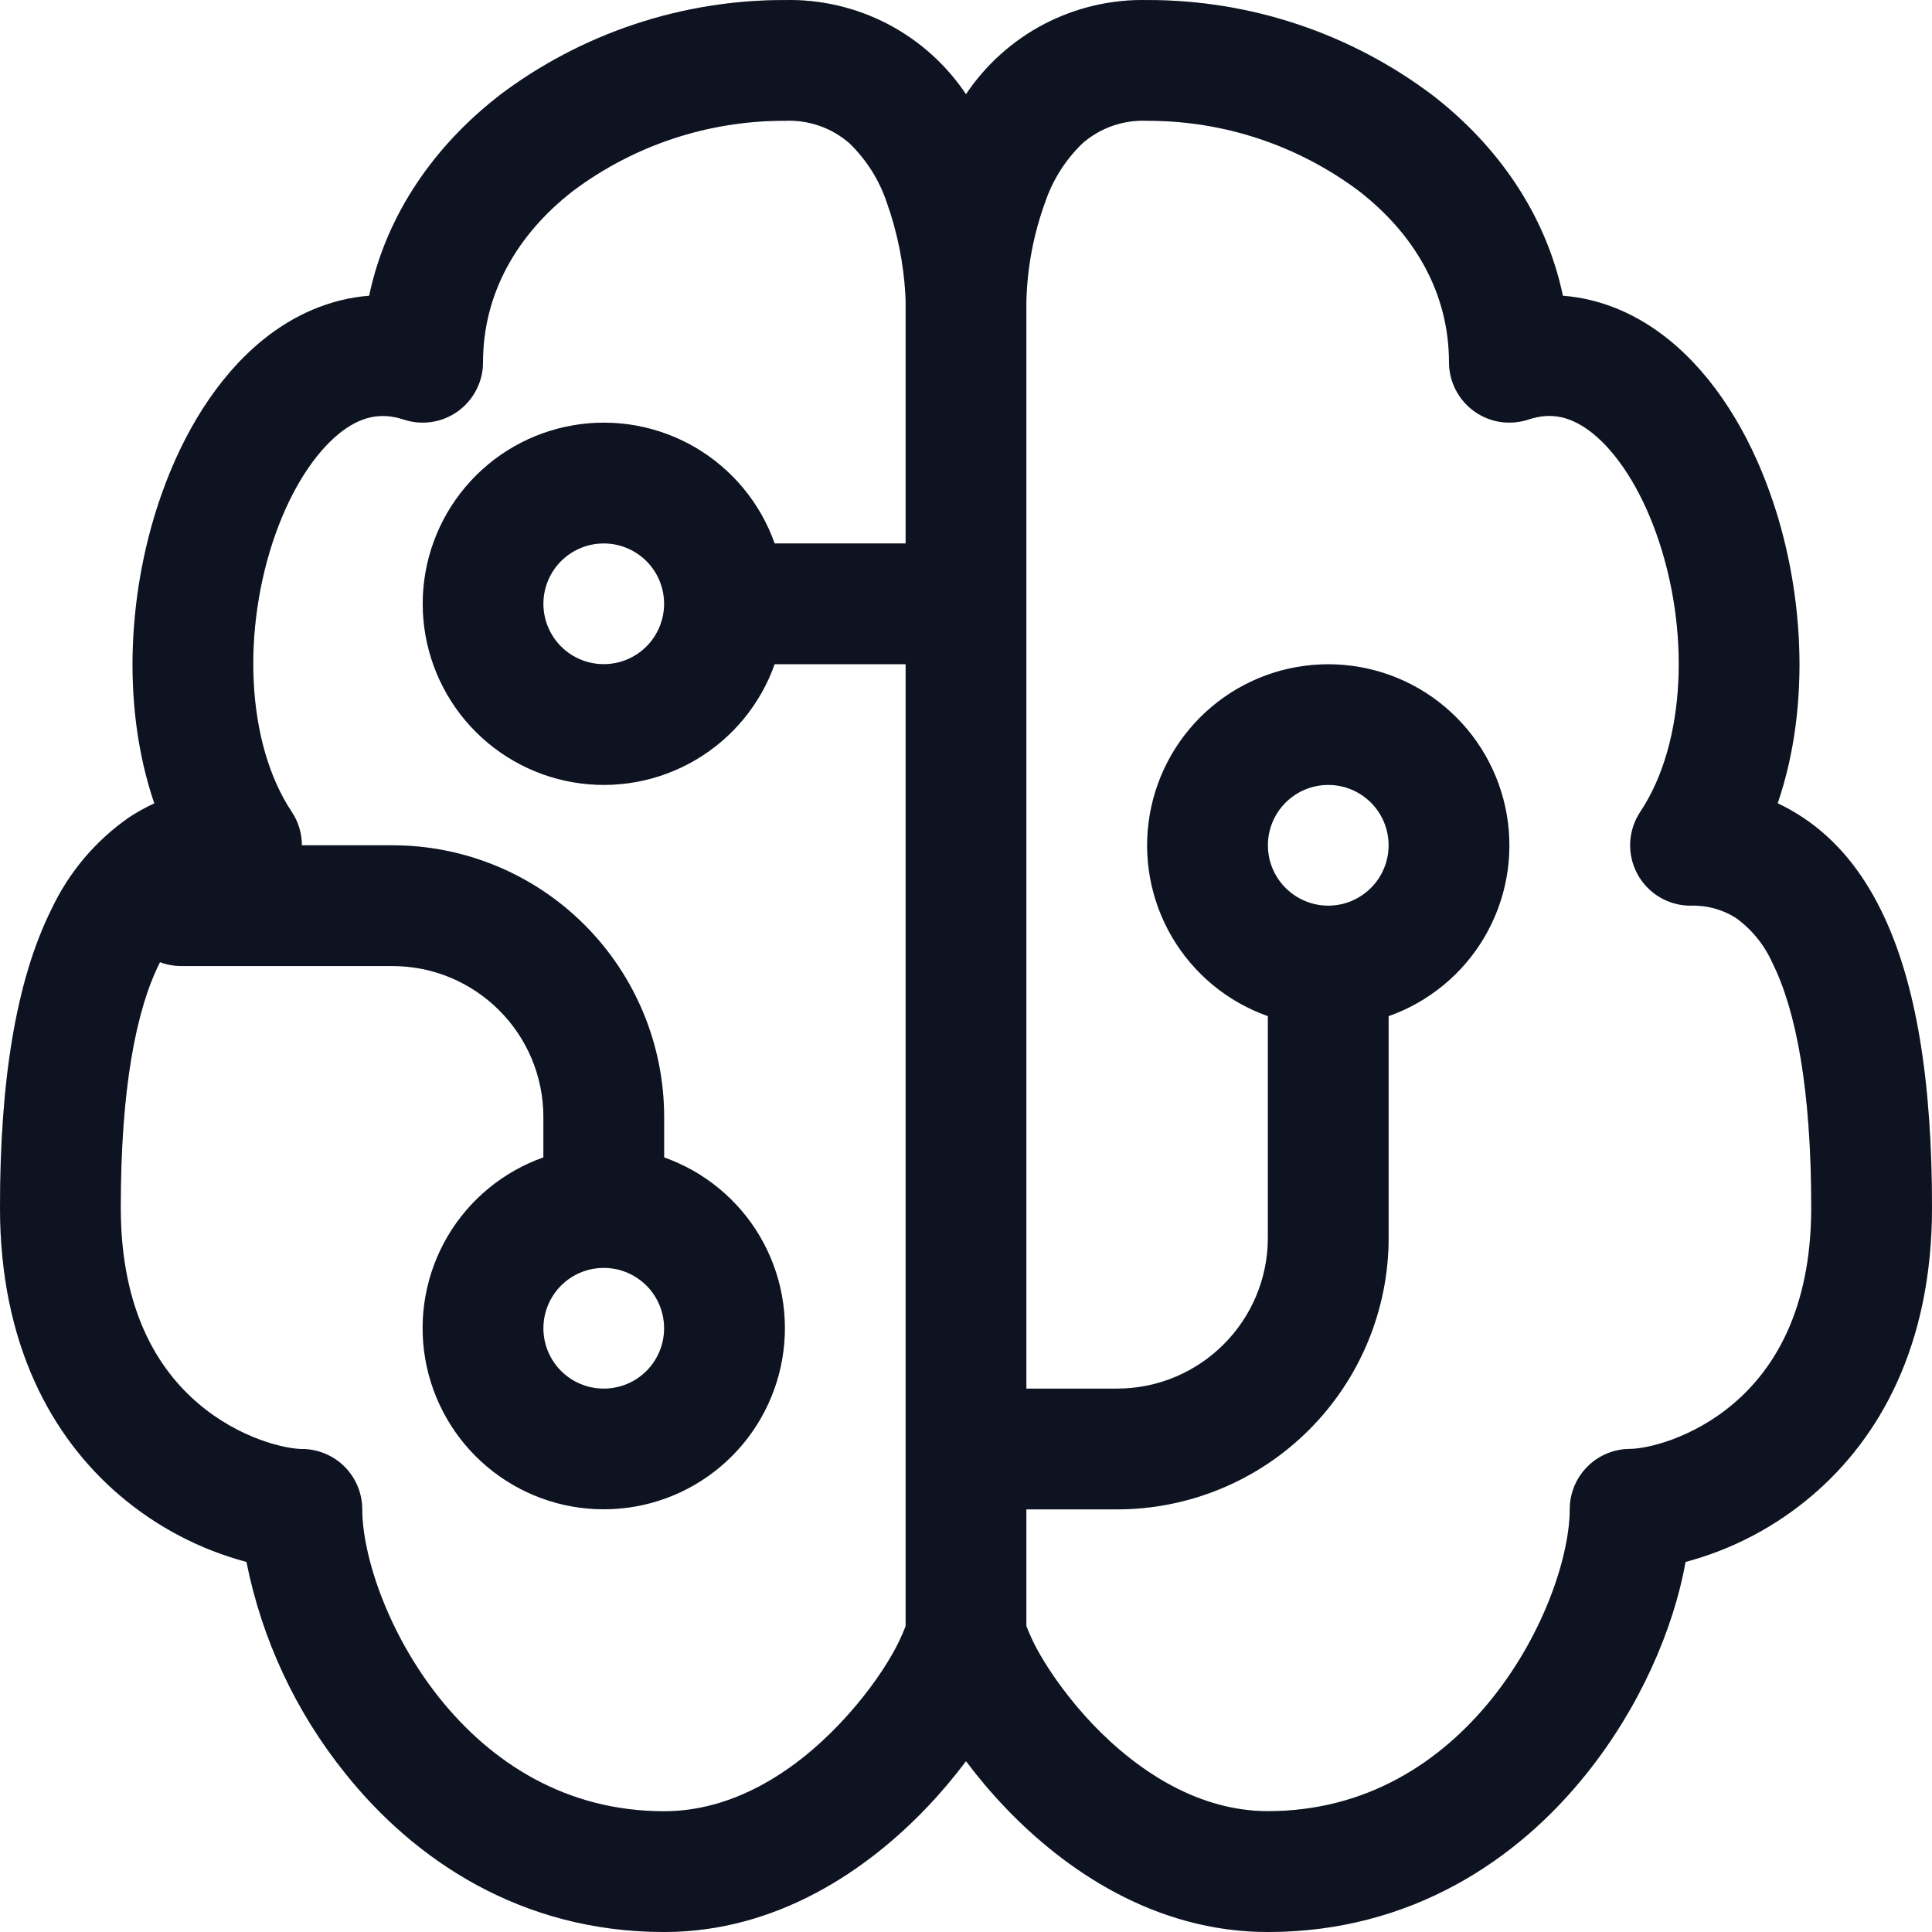
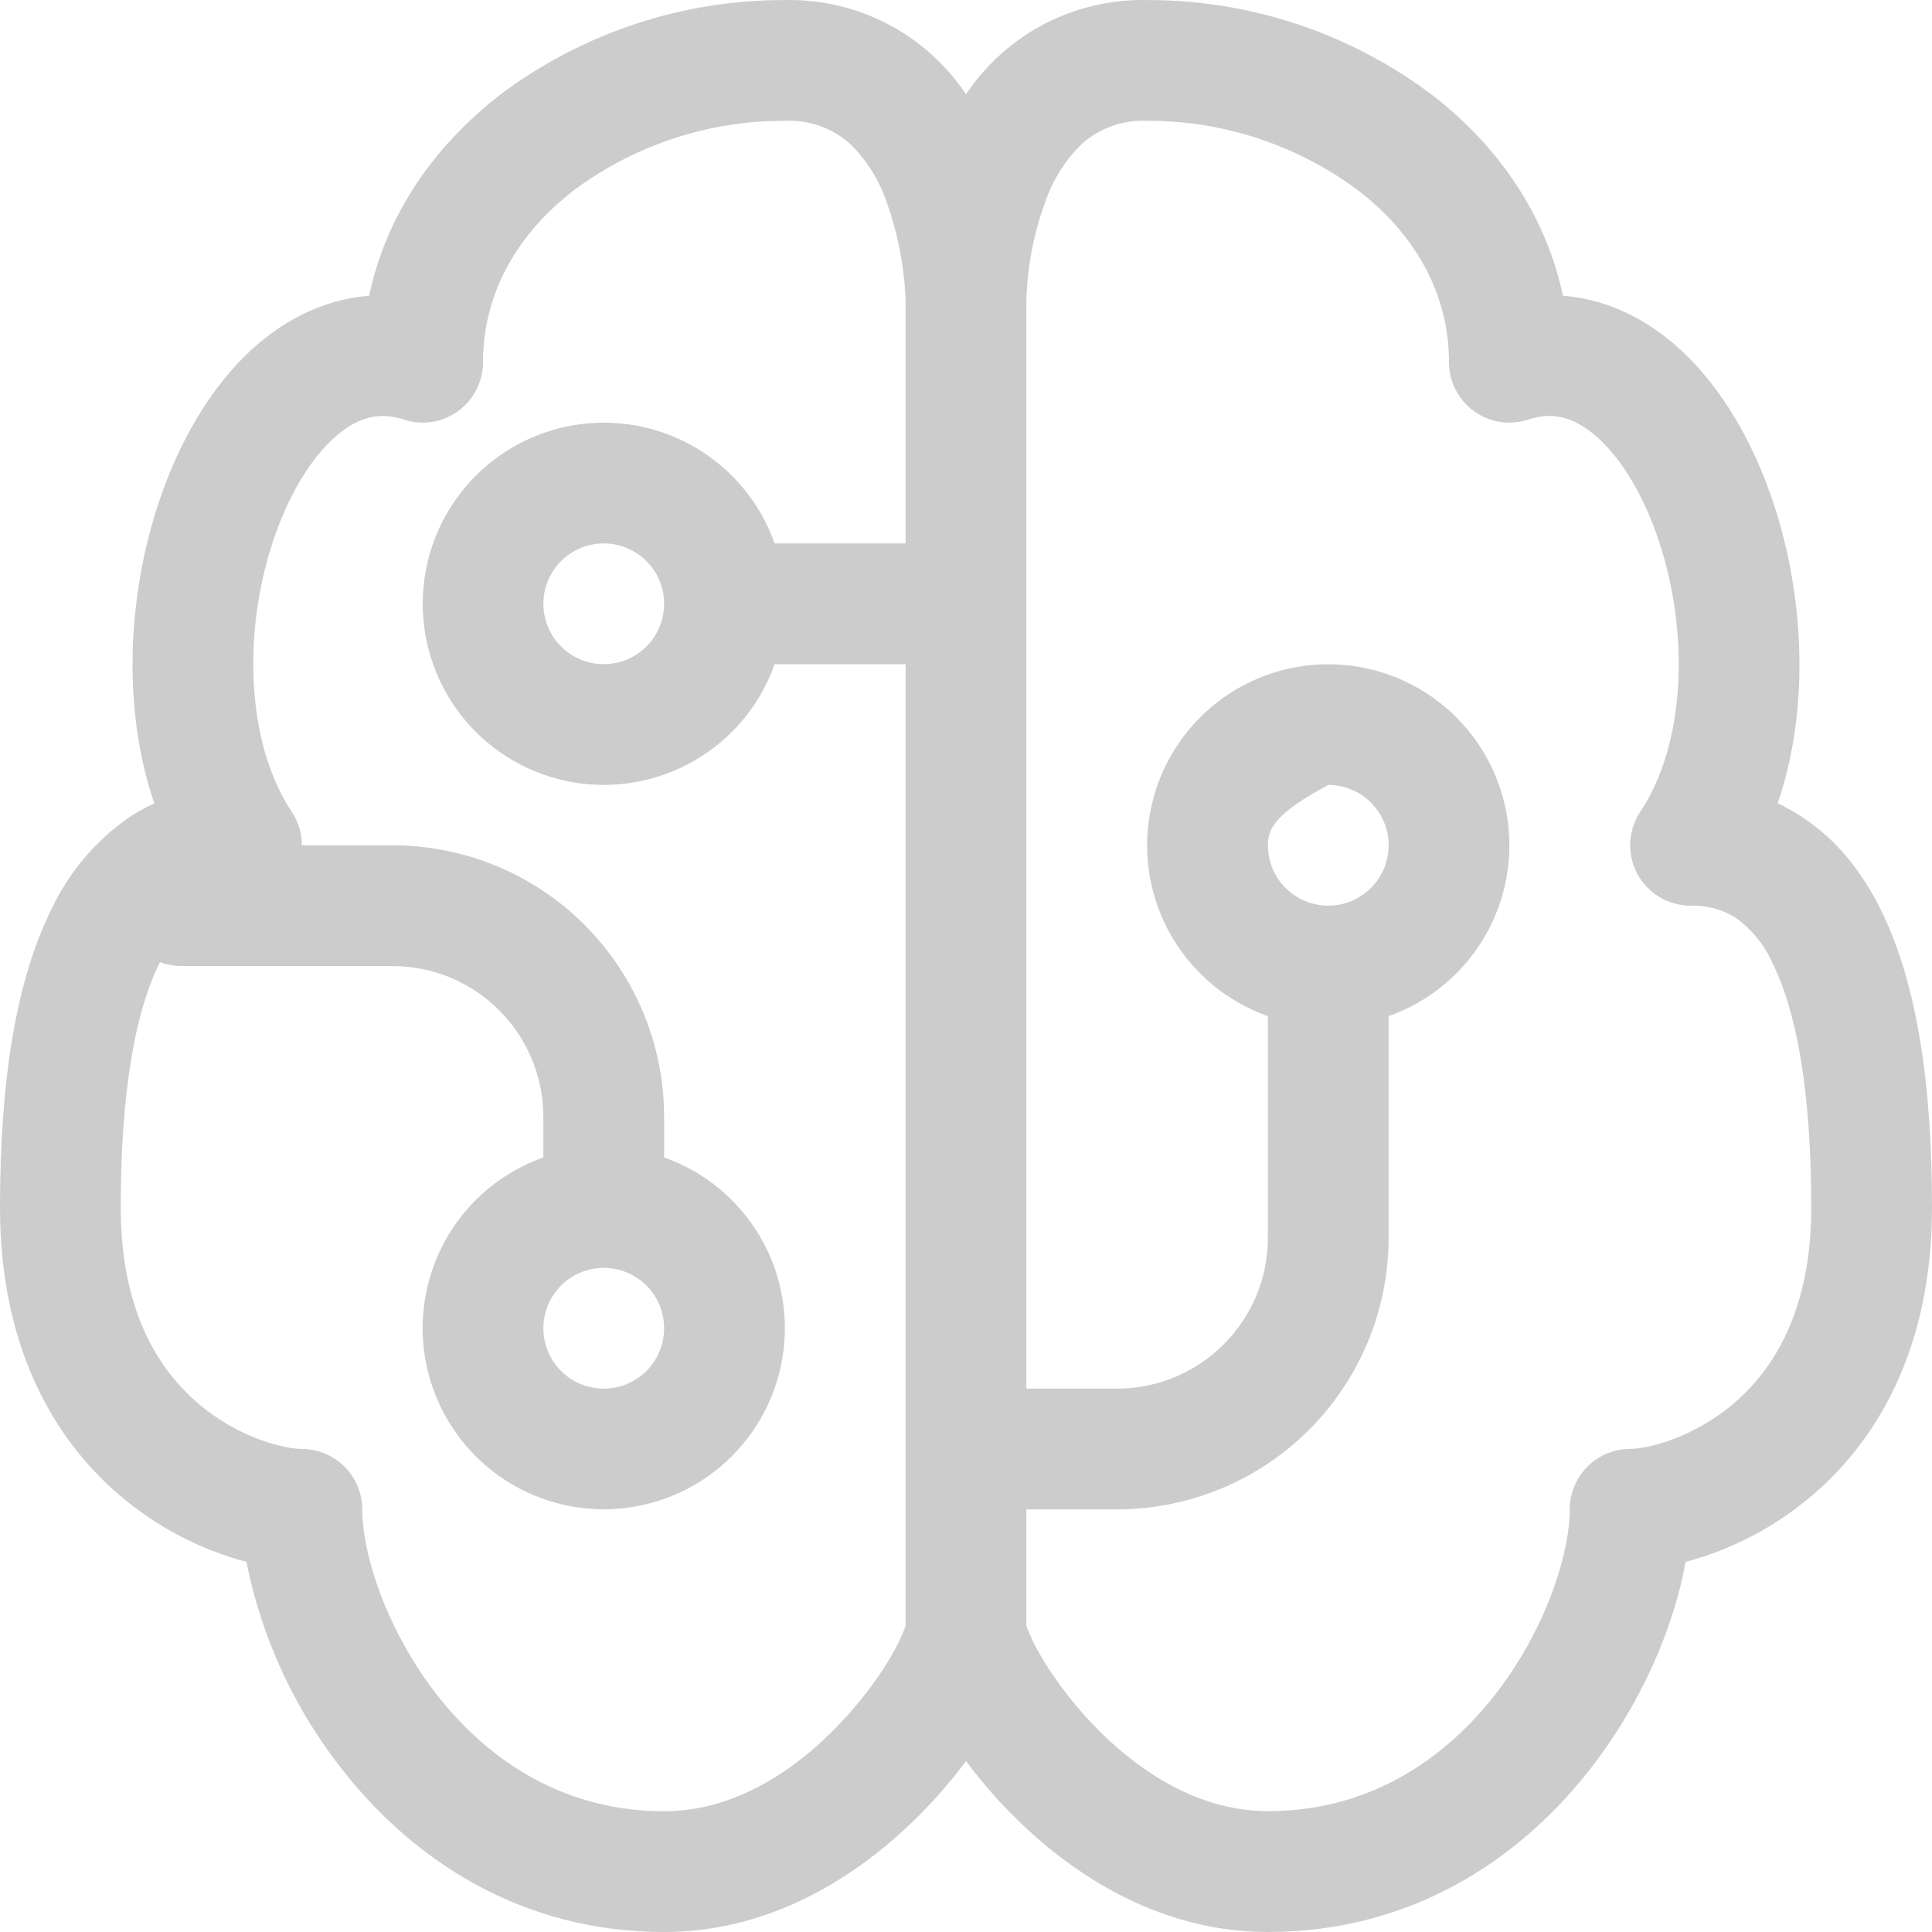
<svg xmlns="http://www.w3.org/2000/svg" width="40" height="40" viewBox="0 0 40 40" fill="none">
-   <path d="M10.325 1.984C12.03 0.692 14.111 -0.004 16.25 0.001C16.989 -0.015 17.72 0.155 18.375 0.495C19.03 0.836 19.589 1.337 20 1.951C20.411 1.337 20.97 0.836 21.625 0.495C22.28 0.155 23.011 -0.015 23.75 0.001C25.889 -0.004 27.97 0.692 29.675 1.984C30.988 3.004 32 4.416 32.358 6.123C33.178 6.186 33.928 6.526 34.557 7.038C35.513 7.813 36.208 8.976 36.645 10.206C37.33 12.118 37.515 14.556 36.805 16.631C36.985 16.716 37.163 16.816 37.335 16.931C38.023 17.388 38.545 18.043 38.93 18.816C39.688 20.328 40 22.438 40 25C40 27.853 38.913 29.768 37.532 30.95C36.769 31.605 35.869 32.079 34.898 32.338C34.648 33.733 33.947 35.348 32.85 36.718C31.425 38.505 29.215 40 26.25 40C23.9 40 22.03 38.7 20.815 37.425C20.524 37.121 20.252 36.799 20 36.463C19.748 36.799 19.476 37.121 19.185 37.425C17.97 38.7 16.102 40 13.75 40C10.785 40 8.578 38.505 7.15 36.718C6.124 35.444 5.422 33.941 5.103 32.338C4.131 32.079 3.231 31.605 2.467 30.95C1.087 29.768 0 27.85 0 25C0 22.438 0.315 20.326 1.07 18.816C1.428 18.058 1.978 17.407 2.665 16.928C2.834 16.816 3.011 16.718 3.195 16.633C2.485 14.553 2.67 12.118 3.355 10.206C3.792 8.976 4.487 7.813 5.442 7.038C6.072 6.526 6.822 6.188 7.643 6.123C8.002 4.416 9.015 3.004 10.328 1.984H10.325ZM18.75 6.251V6.226L18.745 6.101C18.708 5.449 18.579 4.806 18.36 4.191C18.204 3.727 17.939 3.307 17.587 2.966C17.218 2.644 16.739 2.478 16.25 2.501C14.667 2.496 13.126 3.006 11.86 3.956C10.7 4.858 10 6.081 10 7.501C10 7.699 9.953 7.894 9.862 8.07C9.772 8.246 9.641 8.398 9.481 8.514C9.32 8.63 9.134 8.706 8.938 8.736C8.743 8.765 8.543 8.748 8.355 8.686C7.885 8.531 7.465 8.618 7.018 8.978C6.527 9.378 6.05 10.088 5.707 11.046C5.01 13.001 5.082 15.368 6.04 16.808C6.177 17.013 6.25 17.254 6.25 17.501H8.125C9.617 17.501 11.048 18.093 12.102 19.148C13.157 20.203 13.75 21.634 13.75 23.125V23.963C14.584 24.258 15.287 24.838 15.735 25.601C16.182 26.364 16.346 27.261 16.196 28.133C16.046 29.004 15.593 29.795 14.917 30.365C14.241 30.936 13.385 31.248 12.5 31.248C11.615 31.248 10.759 30.936 10.083 30.365C9.407 29.795 8.954 29.004 8.804 28.133C8.654 27.261 8.818 26.364 9.265 25.601C9.713 24.838 10.416 24.258 11.25 23.963V23.125C11.25 21.401 9.85 20.001 8.125 20.001H3.75C3.601 20 3.452 19.973 3.312 19.921L3.305 19.936C2.81 20.923 2.5 22.563 2.5 25C2.5 27.148 3.288 28.358 4.095 29.05C4.963 29.795 5.925 30 6.25 30C6.582 30 6.899 30.132 7.134 30.366C7.368 30.601 7.5 30.919 7.5 31.25C7.5 32.17 8 33.778 9.1 35.158C10.172 36.495 11.715 37.5 13.75 37.5C15.15 37.5 16.405 36.718 17.375 35.7C17.852 35.2 18.225 34.683 18.468 34.258C18.578 34.069 18.672 33.872 18.75 33.668V13.751H16.038C15.743 14.585 15.162 15.288 14.399 15.735C13.636 16.183 12.74 16.346 11.868 16.197C10.996 16.047 10.205 15.594 9.635 14.918C9.065 14.241 8.752 13.385 8.752 12.501C8.752 11.616 9.065 10.76 9.635 10.084C10.205 9.407 10.996 8.954 11.868 8.805C12.74 8.655 13.636 8.819 14.399 9.266C15.162 9.714 15.743 10.417 16.038 11.251H18.75V6.251ZM21.25 31.248V33.665C21.328 33.869 21.422 34.067 21.532 34.255C21.777 34.68 22.148 35.198 22.622 35.698C23.595 36.715 24.852 37.498 26.25 37.498C28.285 37.498 29.828 36.493 30.9 35.155C32 33.775 32.5 32.168 32.5 31.248C32.5 30.916 32.632 30.598 32.866 30.364C33.1 30.13 33.419 29.998 33.75 29.998C34.075 29.998 35.038 29.793 35.905 29.048C36.712 28.355 37.5 27.145 37.5 24.998C37.5 22.561 37.188 20.923 36.695 19.933C36.53 19.564 36.272 19.245 35.945 19.008C35.663 18.828 35.334 18.738 35 18.751C34.774 18.75 34.552 18.689 34.358 18.573C34.164 18.457 34.005 18.29 33.899 18.091C33.792 17.891 33.741 17.667 33.752 17.441C33.763 17.215 33.835 16.996 33.96 16.808C34.92 15.368 34.99 13.001 34.292 11.046C33.95 10.088 33.472 9.376 32.983 8.978C32.535 8.618 32.115 8.528 31.645 8.686C31.457 8.748 31.257 8.765 31.061 8.736C30.866 8.706 30.68 8.63 30.519 8.514C30.359 8.398 30.228 8.246 30.138 8.07C30.047 7.894 30 7.699 30 7.501C30 6.081 29.3 4.858 28.137 3.956C26.872 3.007 25.332 2.496 23.75 2.501C23.261 2.478 22.782 2.644 22.413 2.966C22.059 3.306 21.794 3.726 21.637 4.191C21.399 4.844 21.269 5.531 21.25 6.226V28.75H23.125C24.85 28.75 26.25 27.35 26.25 25.625V21.038C25.416 20.743 24.713 20.163 24.265 19.4C23.818 18.637 23.654 17.74 23.804 16.869C23.954 15.997 24.407 15.206 25.083 14.636C25.759 14.065 26.615 13.753 27.5 13.753C28.385 13.753 29.241 14.065 29.917 14.636C30.593 15.206 31.046 15.997 31.196 16.869C31.346 17.74 31.182 18.637 30.735 19.4C30.287 20.163 29.584 20.743 28.75 21.038V25.625C28.75 27.117 28.157 28.548 27.102 29.603C26.048 30.658 24.617 31.25 23.125 31.25H21.25V31.248ZM11.25 12.501C11.25 12.832 11.382 13.15 11.616 13.385C11.851 13.619 12.168 13.751 12.5 13.751C12.832 13.751 13.149 13.619 13.384 13.385C13.618 13.15 13.75 12.832 13.75 12.501C13.75 12.169 13.618 11.851 13.384 11.617C13.149 11.383 12.832 11.251 12.5 11.251C12.168 11.251 11.851 11.383 11.616 11.617C11.382 11.851 11.25 12.169 11.25 12.501ZM27.5 18.751C27.831 18.751 28.149 18.619 28.384 18.384C28.618 18.15 28.75 17.832 28.75 17.501C28.75 17.169 28.618 16.851 28.384 16.617C28.149 16.382 27.831 16.251 27.5 16.251C27.169 16.251 26.851 16.382 26.616 16.617C26.382 16.851 26.25 17.169 26.25 17.501C26.25 17.832 26.382 18.15 26.616 18.384C26.851 18.619 27.169 18.751 27.5 18.751ZM12.5 26.25C12.168 26.25 11.851 26.382 11.616 26.616C11.382 26.851 11.25 27.169 11.25 27.5C11.25 27.832 11.382 28.15 11.616 28.384C11.851 28.619 12.168 28.75 12.5 28.75C12.832 28.75 13.149 28.619 13.384 28.384C13.618 28.15 13.75 27.832 13.75 27.5C13.75 27.169 13.618 26.851 13.384 26.616C13.149 26.382 12.832 26.25 12.5 26.25Z" fill="#101828" />
-   <path d="M10.325 1.984C12.03 0.692 14.111 -0.004 16.25 0.001C16.989 -0.015 17.72 0.155 18.375 0.495C19.03 0.836 19.589 1.337 20 1.951C20.411 1.337 20.97 0.836 21.625 0.495C22.28 0.155 23.011 -0.015 23.75 0.001C25.889 -0.004 27.97 0.692 29.675 1.984C30.988 3.004 32 4.416 32.358 6.123C33.178 6.186 33.928 6.526 34.557 7.038C35.513 7.813 36.208 8.976 36.645 10.206C37.33 12.118 37.515 14.556 36.805 16.631C36.985 16.716 37.163 16.816 37.335 16.931C38.023 17.388 38.545 18.043 38.93 18.816C39.688 20.328 40 22.438 40 25C40 27.853 38.913 29.768 37.532 30.95C36.769 31.605 35.869 32.079 34.898 32.338C34.648 33.733 33.947 35.348 32.85 36.718C31.425 38.505 29.215 40 26.25 40C23.9 40 22.03 38.7 20.815 37.425C20.524 37.121 20.252 36.799 20 36.463C19.748 36.799 19.476 37.121 19.185 37.425C17.97 38.7 16.102 40 13.75 40C10.785 40 8.578 38.505 7.15 36.718C6.124 35.444 5.422 33.941 5.103 32.338C4.131 32.079 3.231 31.605 2.467 30.95C1.087 29.768 0 27.85 0 25C0 22.438 0.315 20.326 1.07 18.816C1.428 18.058 1.978 17.407 2.665 16.928C2.834 16.816 3.011 16.718 3.195 16.633C2.485 14.553 2.67 12.118 3.355 10.206C3.792 8.976 4.487 7.813 5.442 7.038C6.072 6.526 6.822 6.188 7.643 6.123C8.002 4.416 9.015 3.004 10.328 1.984H10.325ZM18.75 6.251V6.226L18.745 6.101C18.708 5.449 18.579 4.806 18.36 4.191C18.204 3.727 17.939 3.307 17.587 2.966C17.218 2.644 16.739 2.478 16.25 2.501C14.667 2.496 13.126 3.006 11.86 3.956C10.7 4.858 10 6.081 10 7.501C10 7.699 9.953 7.894 9.862 8.07C9.772 8.246 9.641 8.398 9.481 8.514C9.32 8.63 9.134 8.706 8.938 8.736C8.743 8.765 8.543 8.748 8.355 8.686C7.885 8.531 7.465 8.618 7.018 8.978C6.527 9.378 6.05 10.088 5.707 11.046C5.01 13.001 5.082 15.368 6.04 16.808C6.177 17.013 6.25 17.254 6.25 17.501H8.125C9.617 17.501 11.048 18.093 12.102 19.148C13.157 20.203 13.75 21.634 13.75 23.125V23.963C14.584 24.258 15.287 24.838 15.735 25.601C16.182 26.364 16.346 27.261 16.196 28.133C16.046 29.004 15.593 29.795 14.917 30.365C14.241 30.936 13.385 31.248 12.5 31.248C11.615 31.248 10.759 30.936 10.083 30.365C9.407 29.795 8.954 29.004 8.804 28.133C8.654 27.261 8.818 26.364 9.265 25.601C9.713 24.838 10.416 24.258 11.25 23.963V23.125C11.25 21.401 9.85 20.001 8.125 20.001H3.75C3.601 20 3.452 19.973 3.312 19.921L3.305 19.936C2.81 20.923 2.5 22.563 2.5 25C2.5 27.148 3.288 28.358 4.095 29.05C4.963 29.795 5.925 30 6.25 30C6.582 30 6.899 30.132 7.134 30.366C7.368 30.601 7.5 30.919 7.5 31.25C7.5 32.17 8 33.778 9.1 35.158C10.172 36.495 11.715 37.5 13.75 37.5C15.15 37.5 16.405 36.718 17.375 35.7C17.852 35.2 18.225 34.683 18.468 34.258C18.578 34.069 18.672 33.872 18.75 33.668V13.751H16.038C15.743 14.585 15.162 15.288 14.399 15.735C13.636 16.183 12.74 16.346 11.868 16.197C10.996 16.047 10.205 15.594 9.635 14.918C9.065 14.241 8.752 13.385 8.752 12.501C8.752 11.616 9.065 10.76 9.635 10.084C10.205 9.407 10.996 8.954 11.868 8.805C12.74 8.655 13.636 8.819 14.399 9.266C15.162 9.714 15.743 10.417 16.038 11.251H18.75V6.251ZM21.25 31.248V33.665C21.328 33.869 21.422 34.067 21.532 34.255C21.777 34.68 22.148 35.198 22.622 35.698C23.595 36.715 24.852 37.498 26.25 37.498C28.285 37.498 29.828 36.493 30.9 35.155C32 33.775 32.5 32.168 32.5 31.248C32.5 30.916 32.632 30.598 32.866 30.364C33.1 30.13 33.419 29.998 33.75 29.998C34.075 29.998 35.038 29.793 35.905 29.048C36.712 28.355 37.5 27.145 37.5 24.998C37.5 22.561 37.188 20.923 36.695 19.933C36.53 19.564 36.272 19.245 35.945 19.008C35.663 18.828 35.334 18.738 35 18.751C34.774 18.75 34.552 18.689 34.358 18.573C34.164 18.457 34.005 18.29 33.899 18.091C33.792 17.891 33.741 17.667 33.752 17.441C33.763 17.215 33.835 16.996 33.96 16.808C34.92 15.368 34.99 13.001 34.292 11.046C33.95 10.088 33.472 9.376 32.983 8.978C32.535 8.618 32.115 8.528 31.645 8.686C31.457 8.748 31.257 8.765 31.061 8.736C30.866 8.706 30.68 8.63 30.519 8.514C30.359 8.398 30.228 8.246 30.138 8.07C30.047 7.894 30 7.699 30 7.501C30 6.081 29.3 4.858 28.137 3.956C26.872 3.007 25.332 2.496 23.75 2.501C23.261 2.478 22.782 2.644 22.413 2.966C22.059 3.306 21.794 3.726 21.637 4.191C21.399 4.844 21.269 5.531 21.25 6.226V28.75H23.125C24.85 28.75 26.25 27.35 26.25 25.625V21.038C25.416 20.743 24.713 20.163 24.265 19.4C23.818 18.637 23.654 17.74 23.804 16.869C23.954 15.997 24.407 15.206 25.083 14.636C25.759 14.065 26.615 13.753 27.5 13.753C28.385 13.753 29.241 14.065 29.917 14.636C30.593 15.206 31.046 15.997 31.196 16.869C31.346 17.74 31.182 18.637 30.735 19.4C30.287 20.163 29.584 20.743 28.75 21.038V25.625C28.75 27.117 28.157 28.548 27.102 29.603C26.048 30.658 24.617 31.25 23.125 31.25H21.25V31.248ZM11.25 12.501C11.25 12.832 11.382 13.15 11.616 13.385C11.851 13.619 12.168 13.751 12.5 13.751C12.832 13.751 13.149 13.619 13.384 13.385C13.618 13.15 13.75 12.832 13.75 12.501C13.75 12.169 13.618 11.851 13.384 11.617C13.149 11.383 12.832 11.251 12.5 11.251C12.168 11.251 11.851 11.383 11.616 11.617C11.382 11.851 11.25 12.169 11.25 12.501ZM27.5 18.751C27.831 18.751 28.149 18.619 28.384 18.384C28.618 18.15 28.75 17.832 28.75 17.501C28.75 17.169 28.618 16.851 28.384 16.617C28.149 16.382 27.831 16.251 27.5 16.251C27.169 16.251 26.851 16.382 26.616 16.617C26.382 16.851 26.25 17.169 26.25 17.501C26.25 17.832 26.382 18.15 26.616 18.384C26.851 18.619 27.169 18.751 27.5 18.751ZM12.5 26.25C12.168 26.25 11.851 26.382 11.616 26.616C11.382 26.851 11.25 27.169 11.25 27.5C11.25 27.832 11.382 28.15 11.616 28.384C11.851 28.619 12.168 28.75 12.5 28.75C12.832 28.75 13.149 28.619 13.384 28.384C13.618 28.15 13.75 27.832 13.75 27.5C13.75 27.169 13.618 26.851 13.384 26.616C13.149 26.382 12.832 26.25 12.5 26.25Z" fill="black" fill-opacity="0.2" />
+   <path d="M10.325 1.984C12.03 0.692 14.111 -0.004 16.25 0.001C16.989 -0.015 17.72 0.155 18.375 0.495C19.03 0.836 19.589 1.337 20 1.951C20.411 1.337 20.97 0.836 21.625 0.495C22.28 0.155 23.011 -0.015 23.75 0.001C25.889 -0.004 27.97 0.692 29.675 1.984C30.988 3.004 32 4.416 32.358 6.123C33.178 6.186 33.928 6.526 34.557 7.038C35.513 7.813 36.208 8.976 36.645 10.206C37.33 12.118 37.515 14.556 36.805 16.631C36.985 16.716 37.163 16.816 37.335 16.931C38.023 17.388 38.545 18.043 38.93 18.816C39.688 20.328 40 22.438 40 25C40 27.853 38.913 29.768 37.532 30.95C36.769 31.605 35.869 32.079 34.898 32.338C34.648 33.733 33.947 35.348 32.85 36.718C31.425 38.505 29.215 40 26.25 40C23.9 40 22.03 38.7 20.815 37.425C20.524 37.121 20.252 36.799 20 36.463C19.748 36.799 19.476 37.121 19.185 37.425C17.97 38.7 16.102 40 13.75 40C10.785 40 8.578 38.505 7.15 36.718C6.124 35.444 5.422 33.941 5.103 32.338C4.131 32.079 3.231 31.605 2.467 30.95C1.087 29.768 0 27.85 0 25C0 22.438 0.315 20.326 1.07 18.816C1.428 18.058 1.978 17.407 2.665 16.928C2.834 16.816 3.011 16.718 3.195 16.633C2.485 14.553 2.67 12.118 3.355 10.206C3.792 8.976 4.487 7.813 5.442 7.038C6.072 6.526 6.822 6.188 7.643 6.123C8.002 4.416 9.015 3.004 10.328 1.984H10.325ZM18.75 6.251V6.226L18.745 6.101C18.708 5.449 18.579 4.806 18.36 4.191C18.204 3.727 17.939 3.307 17.587 2.966C17.218 2.644 16.739 2.478 16.25 2.501C14.667 2.496 13.126 3.006 11.86 3.956C10.7 4.858 10 6.081 10 7.501C10 7.699 9.953 7.894 9.862 8.07C9.772 8.246 9.641 8.398 9.481 8.514C9.32 8.63 9.134 8.706 8.938 8.736C8.743 8.765 8.543 8.748 8.355 8.686C7.885 8.531 7.465 8.618 7.018 8.978C6.527 9.378 6.05 10.088 5.707 11.046C5.01 13.001 5.082 15.368 6.04 16.808C6.177 17.013 6.25 17.254 6.25 17.501H8.125C9.617 17.501 11.048 18.093 12.102 19.148C13.157 20.203 13.75 21.634 13.75 23.125V23.963C14.584 24.258 15.287 24.838 15.735 25.601C16.182 26.364 16.346 27.261 16.196 28.133C16.046 29.004 15.593 29.795 14.917 30.365C14.241 30.936 13.385 31.248 12.5 31.248C11.615 31.248 10.759 30.936 10.083 30.365C9.407 29.795 8.954 29.004 8.804 28.133C8.654 27.261 8.818 26.364 9.265 25.601C9.713 24.838 10.416 24.258 11.25 23.963V23.125C11.25 21.401 9.85 20.001 8.125 20.001H3.75C3.601 20 3.452 19.973 3.312 19.921L3.305 19.936C2.81 20.923 2.5 22.563 2.5 25C2.5 27.148 3.288 28.358 4.095 29.05C4.963 29.795 5.925 30 6.25 30C6.582 30 6.899 30.132 7.134 30.366C7.368 30.601 7.5 30.919 7.5 31.25C7.5 32.17 8 33.778 9.1 35.158C10.172 36.495 11.715 37.5 13.75 37.5C15.15 37.5 16.405 36.718 17.375 35.7C17.852 35.2 18.225 34.683 18.468 34.258C18.578 34.069 18.672 33.872 18.75 33.668V13.751H16.038C15.743 14.585 15.162 15.288 14.399 15.735C13.636 16.183 12.74 16.346 11.868 16.197C10.996 16.047 10.205 15.594 9.635 14.918C9.065 14.241 8.752 13.385 8.752 12.501C8.752 11.616 9.065 10.76 9.635 10.084C10.205 9.407 10.996 8.954 11.868 8.805C12.74 8.655 13.636 8.819 14.399 9.266C15.162 9.714 15.743 10.417 16.038 11.251H18.75V6.251ZM21.25 31.248V33.665C21.328 33.869 21.422 34.067 21.532 34.255C21.777 34.68 22.148 35.198 22.622 35.698C23.595 36.715 24.852 37.498 26.25 37.498C28.285 37.498 29.828 36.493 30.9 35.155C32 33.775 32.5 32.168 32.5 31.248C32.5 30.916 32.632 30.598 32.866 30.364C33.1 30.13 33.419 29.998 33.75 29.998C34.075 29.998 35.038 29.793 35.905 29.048C36.712 28.355 37.5 27.145 37.5 24.998C37.5 22.561 37.188 20.923 36.695 19.933C36.53 19.564 36.272 19.245 35.945 19.008C35.663 18.828 35.334 18.738 35 18.751C34.774 18.75 34.552 18.689 34.358 18.573C34.164 18.457 34.005 18.29 33.899 18.091C33.792 17.891 33.741 17.667 33.752 17.441C33.763 17.215 33.835 16.996 33.96 16.808C34.92 15.368 34.99 13.001 34.292 11.046C33.95 10.088 33.472 9.376 32.983 8.978C32.535 8.618 32.115 8.528 31.645 8.686C31.457 8.748 31.257 8.765 31.061 8.736C30.866 8.706 30.68 8.63 30.519 8.514C30.359 8.398 30.228 8.246 30.138 8.07C30.047 7.894 30 7.699 30 7.501C30 6.081 29.3 4.858 28.137 3.956C26.872 3.007 25.332 2.496 23.75 2.501C23.261 2.478 22.782 2.644 22.413 2.966C22.059 3.306 21.794 3.726 21.637 4.191C21.399 4.844 21.269 5.531 21.25 6.226V28.75H23.125C24.85 28.75 26.25 27.35 26.25 25.625V21.038C25.416 20.743 24.713 20.163 24.265 19.4C23.818 18.637 23.654 17.74 23.804 16.869C23.954 15.997 24.407 15.206 25.083 14.636C25.759 14.065 26.615 13.753 27.5 13.753C28.385 13.753 29.241 14.065 29.917 14.636C30.593 15.206 31.046 15.997 31.196 16.869C31.346 17.74 31.182 18.637 30.735 19.4C30.287 20.163 29.584 20.743 28.75 21.038V25.625C28.75 27.117 28.157 28.548 27.102 29.603C26.048 30.658 24.617 31.25 23.125 31.25H21.25V31.248ZM11.25 12.501C11.25 12.832 11.382 13.15 11.616 13.385C11.851 13.619 12.168 13.751 12.5 13.751C12.832 13.751 13.149 13.619 13.384 13.385C13.618 13.15 13.75 12.832 13.75 12.501C13.75 12.169 13.618 11.851 13.384 11.617C13.149 11.383 12.832 11.251 12.5 11.251C12.168 11.251 11.851 11.383 11.616 11.617C11.382 11.851 11.25 12.169 11.25 12.501ZM27.5 18.751C27.831 18.751 28.149 18.619 28.384 18.384C28.618 18.15 28.75 17.832 28.75 17.501C28.75 17.169 28.618 16.851 28.384 16.617C28.149 16.382 27.831 16.251 27.5 16.251C26.382 16.851 26.25 17.169 26.25 17.501C26.25 17.832 26.382 18.15 26.616 18.384C26.851 18.619 27.169 18.751 27.5 18.751ZM12.5 26.25C12.168 26.25 11.851 26.382 11.616 26.616C11.382 26.851 11.25 27.169 11.25 27.5C11.25 27.832 11.382 28.15 11.616 28.384C11.851 28.619 12.168 28.75 12.5 28.75C12.832 28.75 13.149 28.619 13.384 28.384C13.618 28.15 13.75 27.832 13.75 27.5C13.75 27.169 13.618 26.851 13.384 26.616C13.149 26.382 12.832 26.25 12.5 26.25Z" fill="black" fill-opacity="0.2" />
</svg>